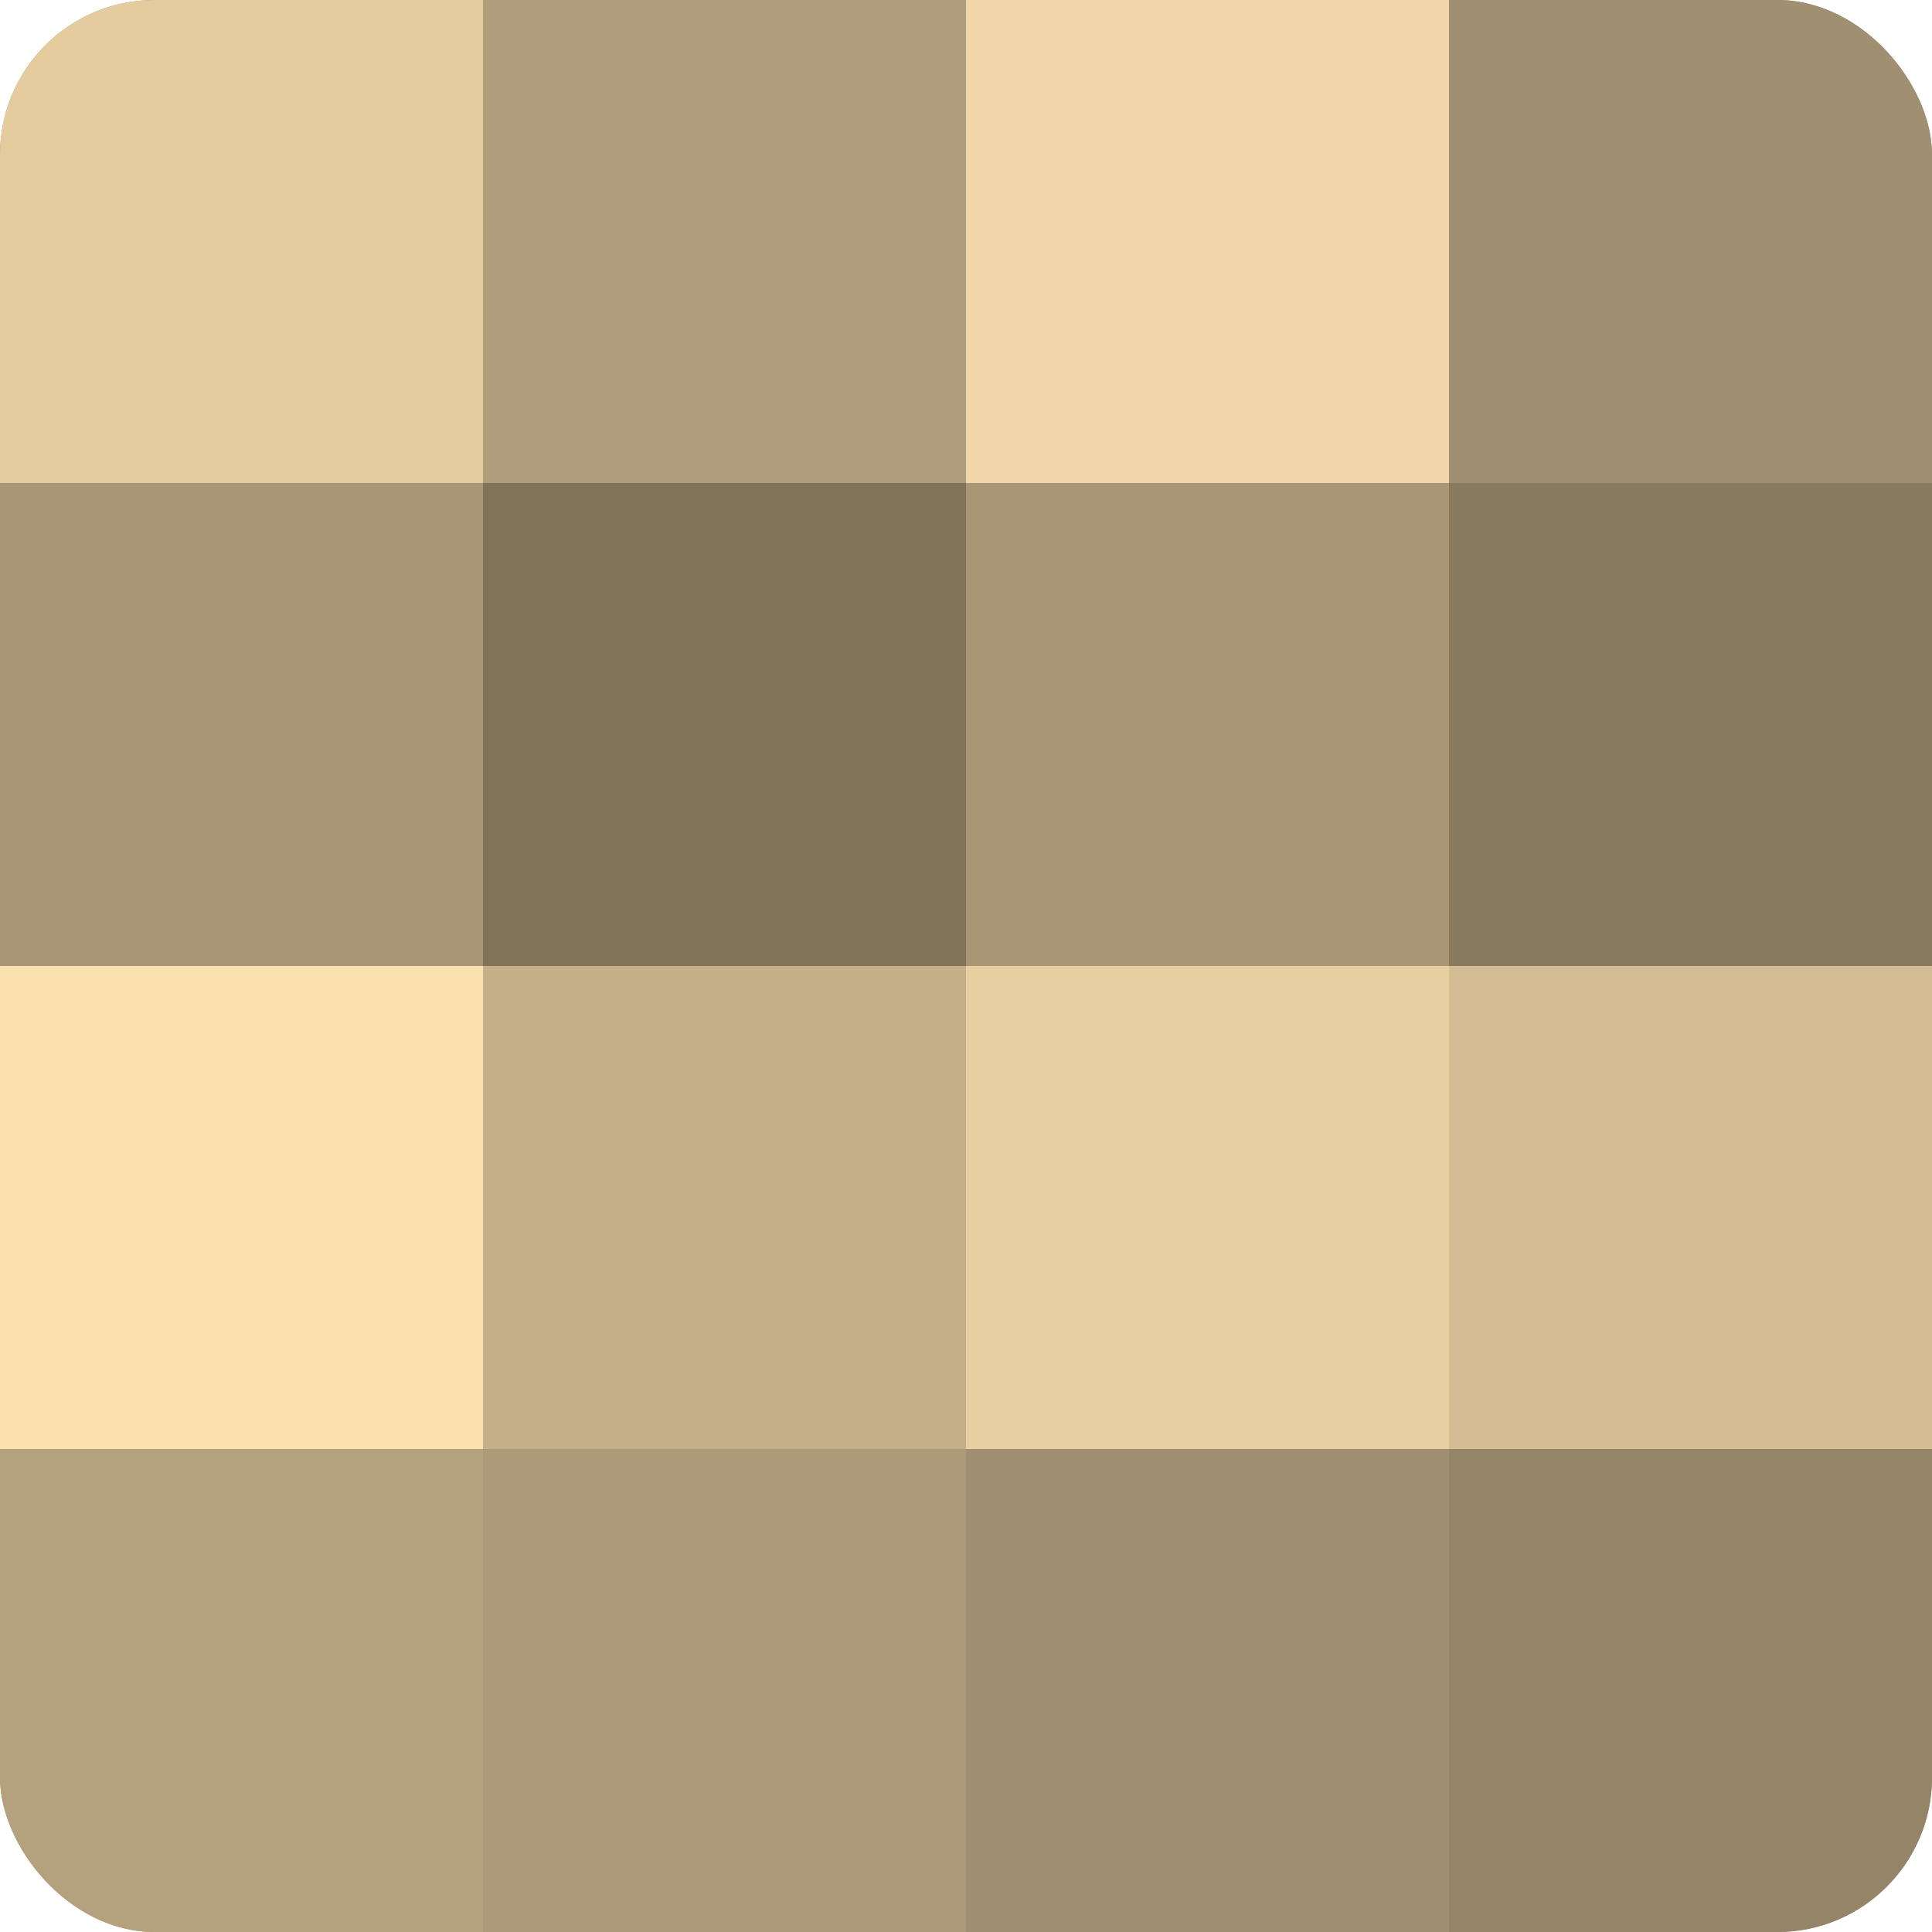
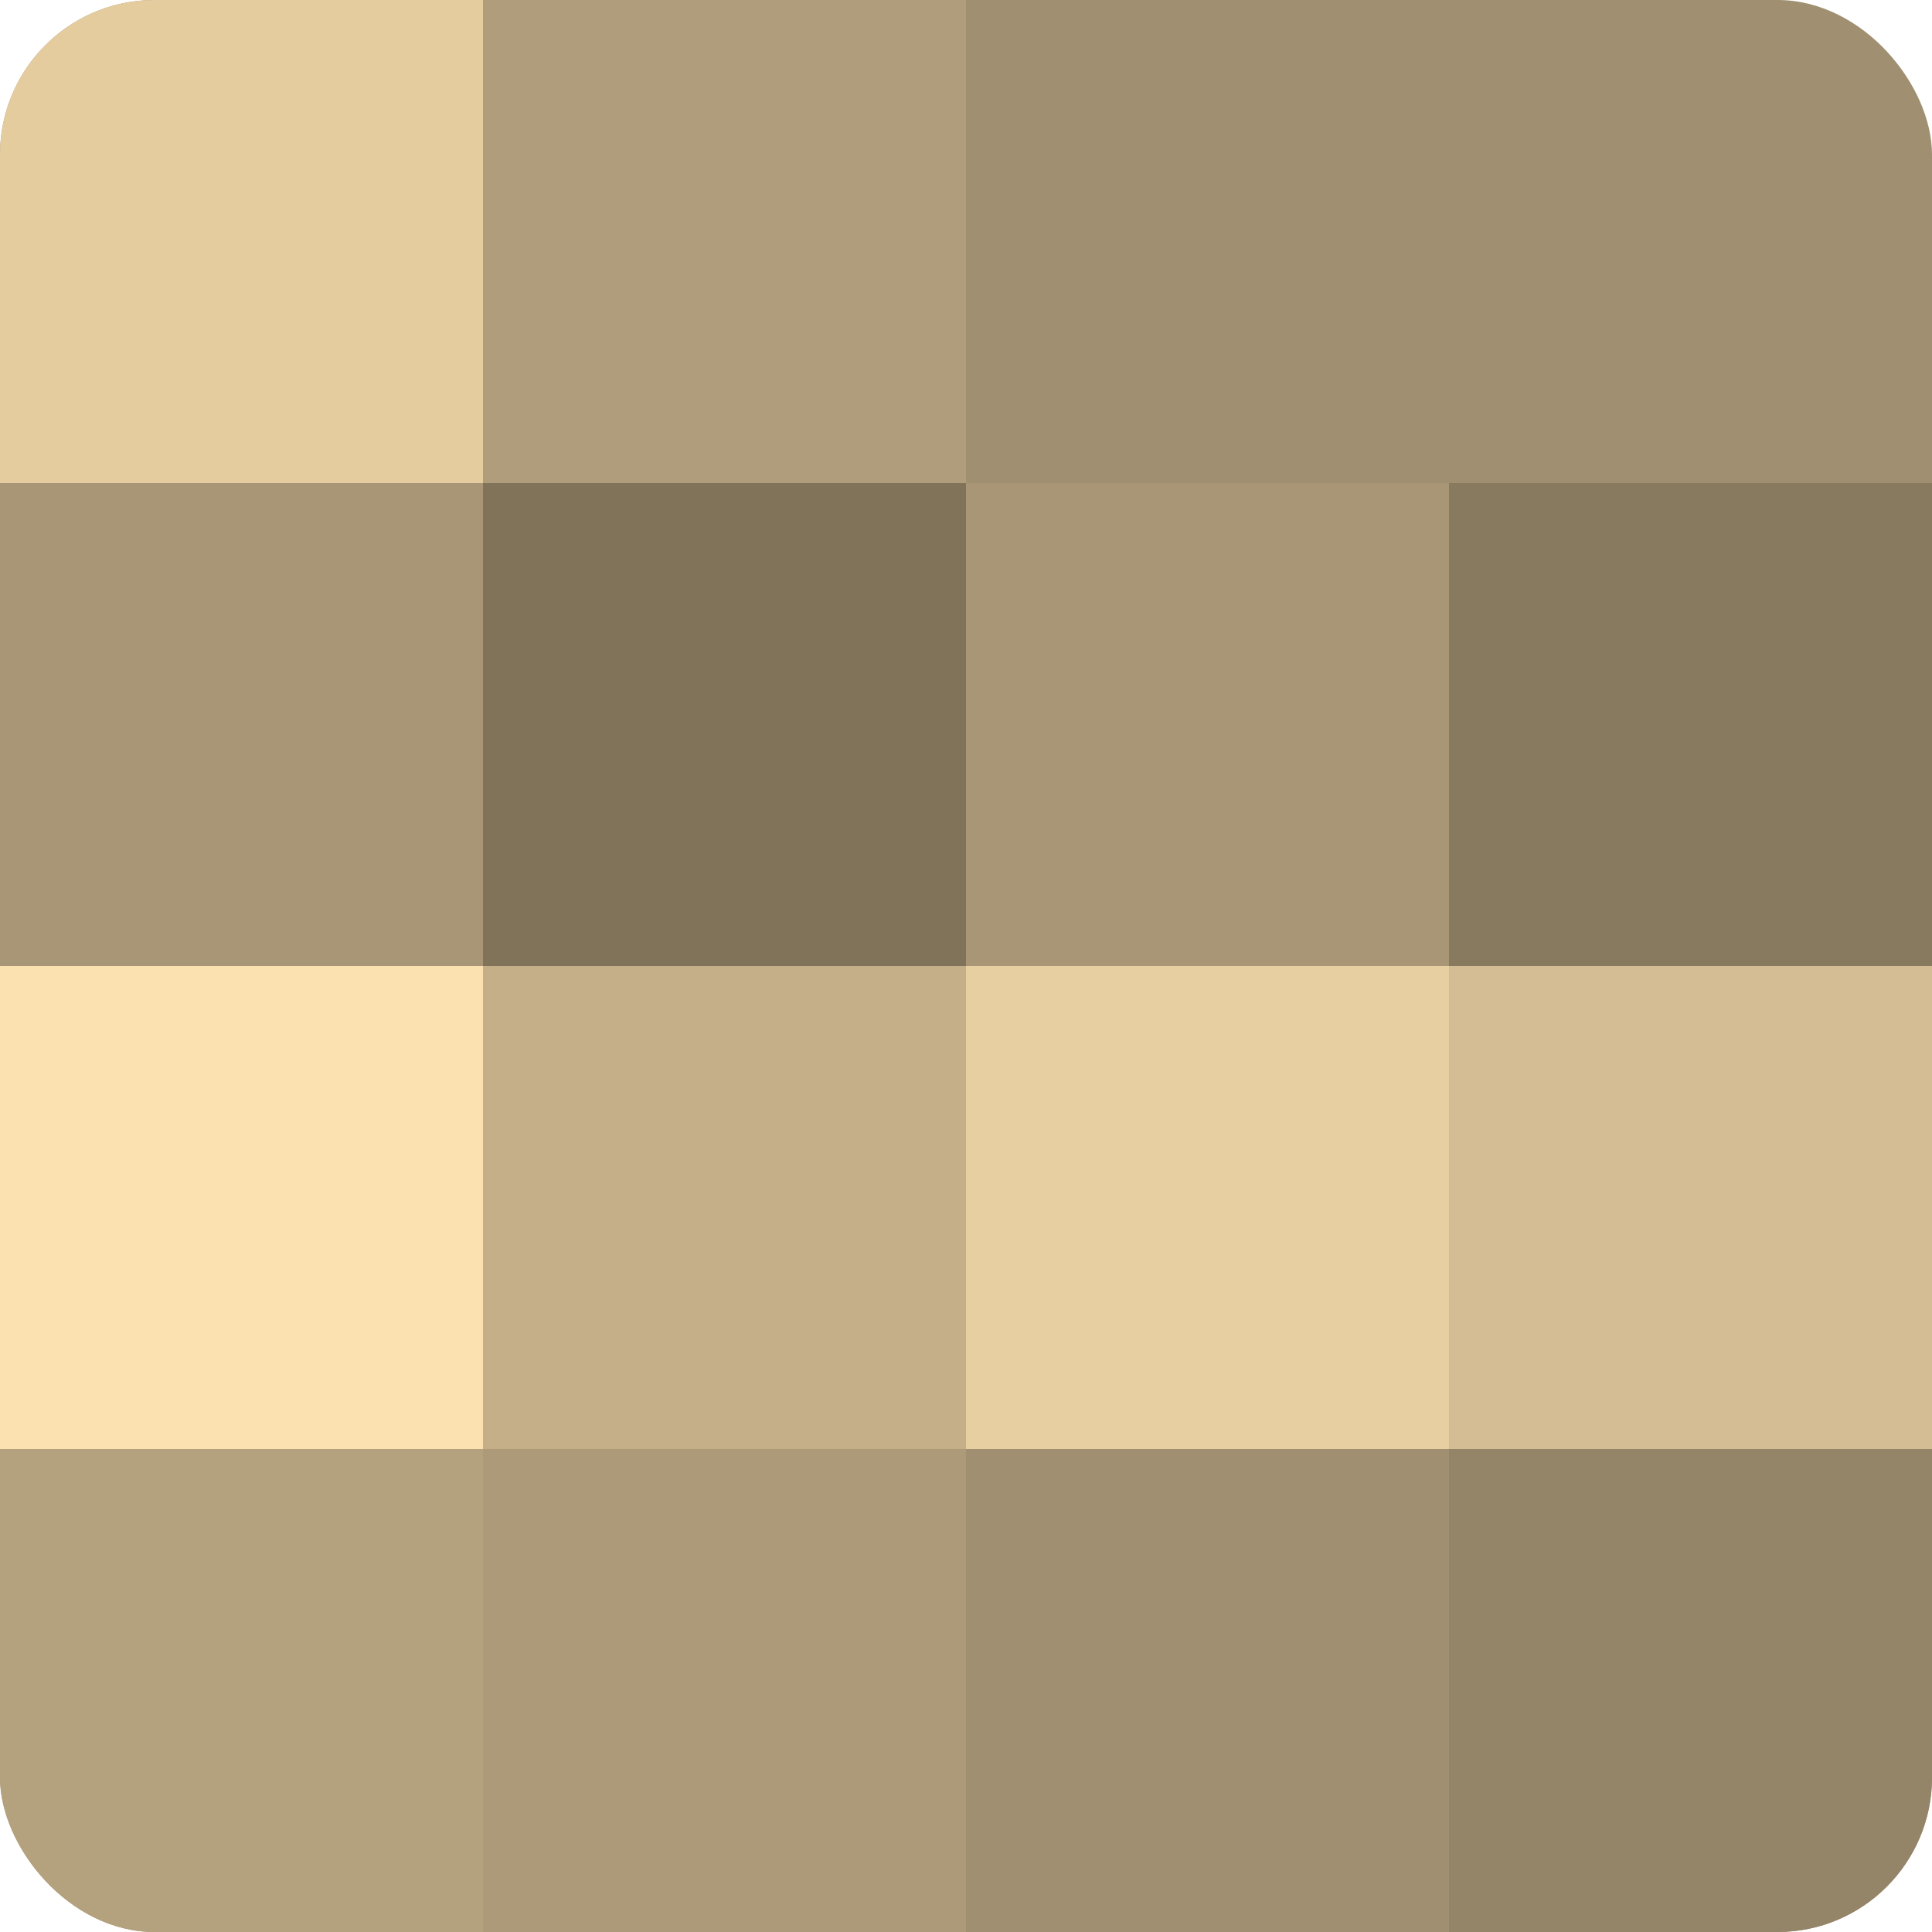
<svg xmlns="http://www.w3.org/2000/svg" width="60" height="60" viewBox="0 0 100 100" preserveAspectRatio="xMidYMid meet">
  <defs>
    <clipPath id="c" width="100" height="100">
      <rect width="100" height="100" rx="8" ry="8" />
    </clipPath>
  </defs>
  <g clip-path="url(#c)">
    <rect width="100" height="100" fill="#a08f70" />
    <rect width="25" height="25" fill="#e4cc9f" />
    <rect y="25" width="25" height="25" fill="#a89676" />
    <rect y="50" width="25" height="25" fill="#fce1b0" />
    <rect y="75" width="25" height="25" fill="#b4a17e" />
    <rect x="25" width="25" height="25" fill="#b09d7b" />
    <rect x="25" y="25" width="25" height="25" fill="#80735a" />
    <rect x="25" y="50" width="25" height="25" fill="#c4af89" />
    <rect x="25" y="75" width="25" height="25" fill="#ac9a78" />
-     <rect x="50" width="25" height="25" fill="#f0d6a8" />
    <rect x="50" y="25" width="25" height="25" fill="#a89676" />
    <rect x="50" y="50" width="25" height="25" fill="#e8cfa2" />
    <rect x="50" y="75" width="25" height="25" fill="#a08f70" />
-     <rect x="75" width="25" height="25" fill="#a08f70" />
    <rect x="75" y="25" width="25" height="25" fill="#887a5f" />
    <rect x="75" y="50" width="25" height="25" fill="#d4bd94" />
    <rect x="75" y="75" width="25" height="25" fill="#948468" />
  </g>
</svg>